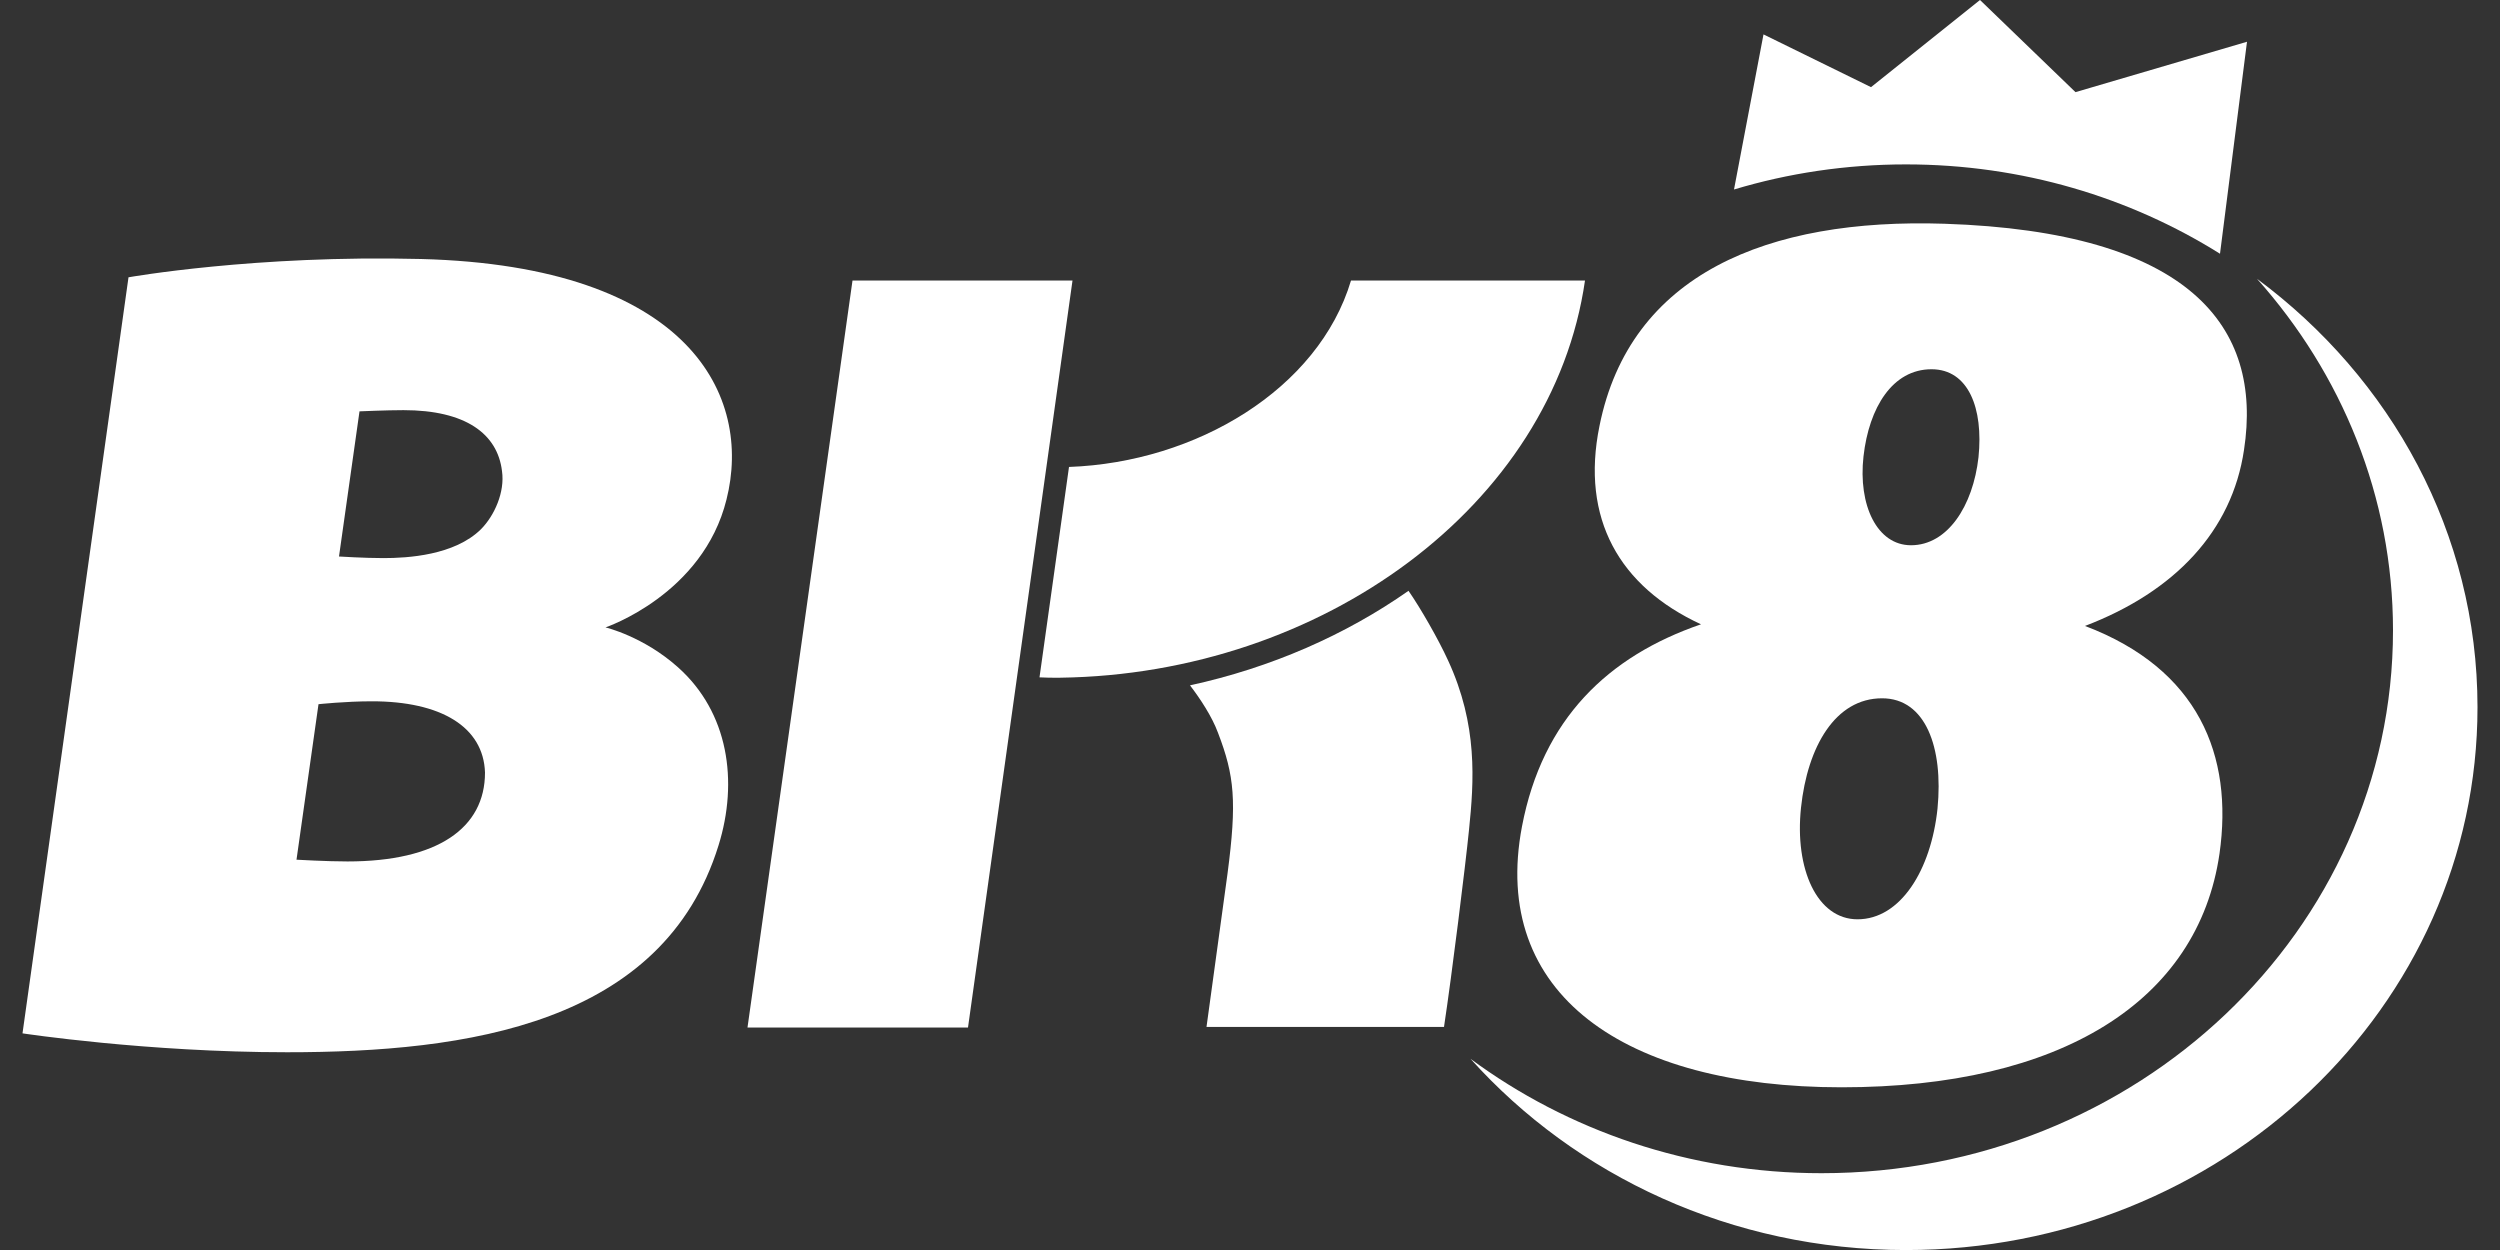
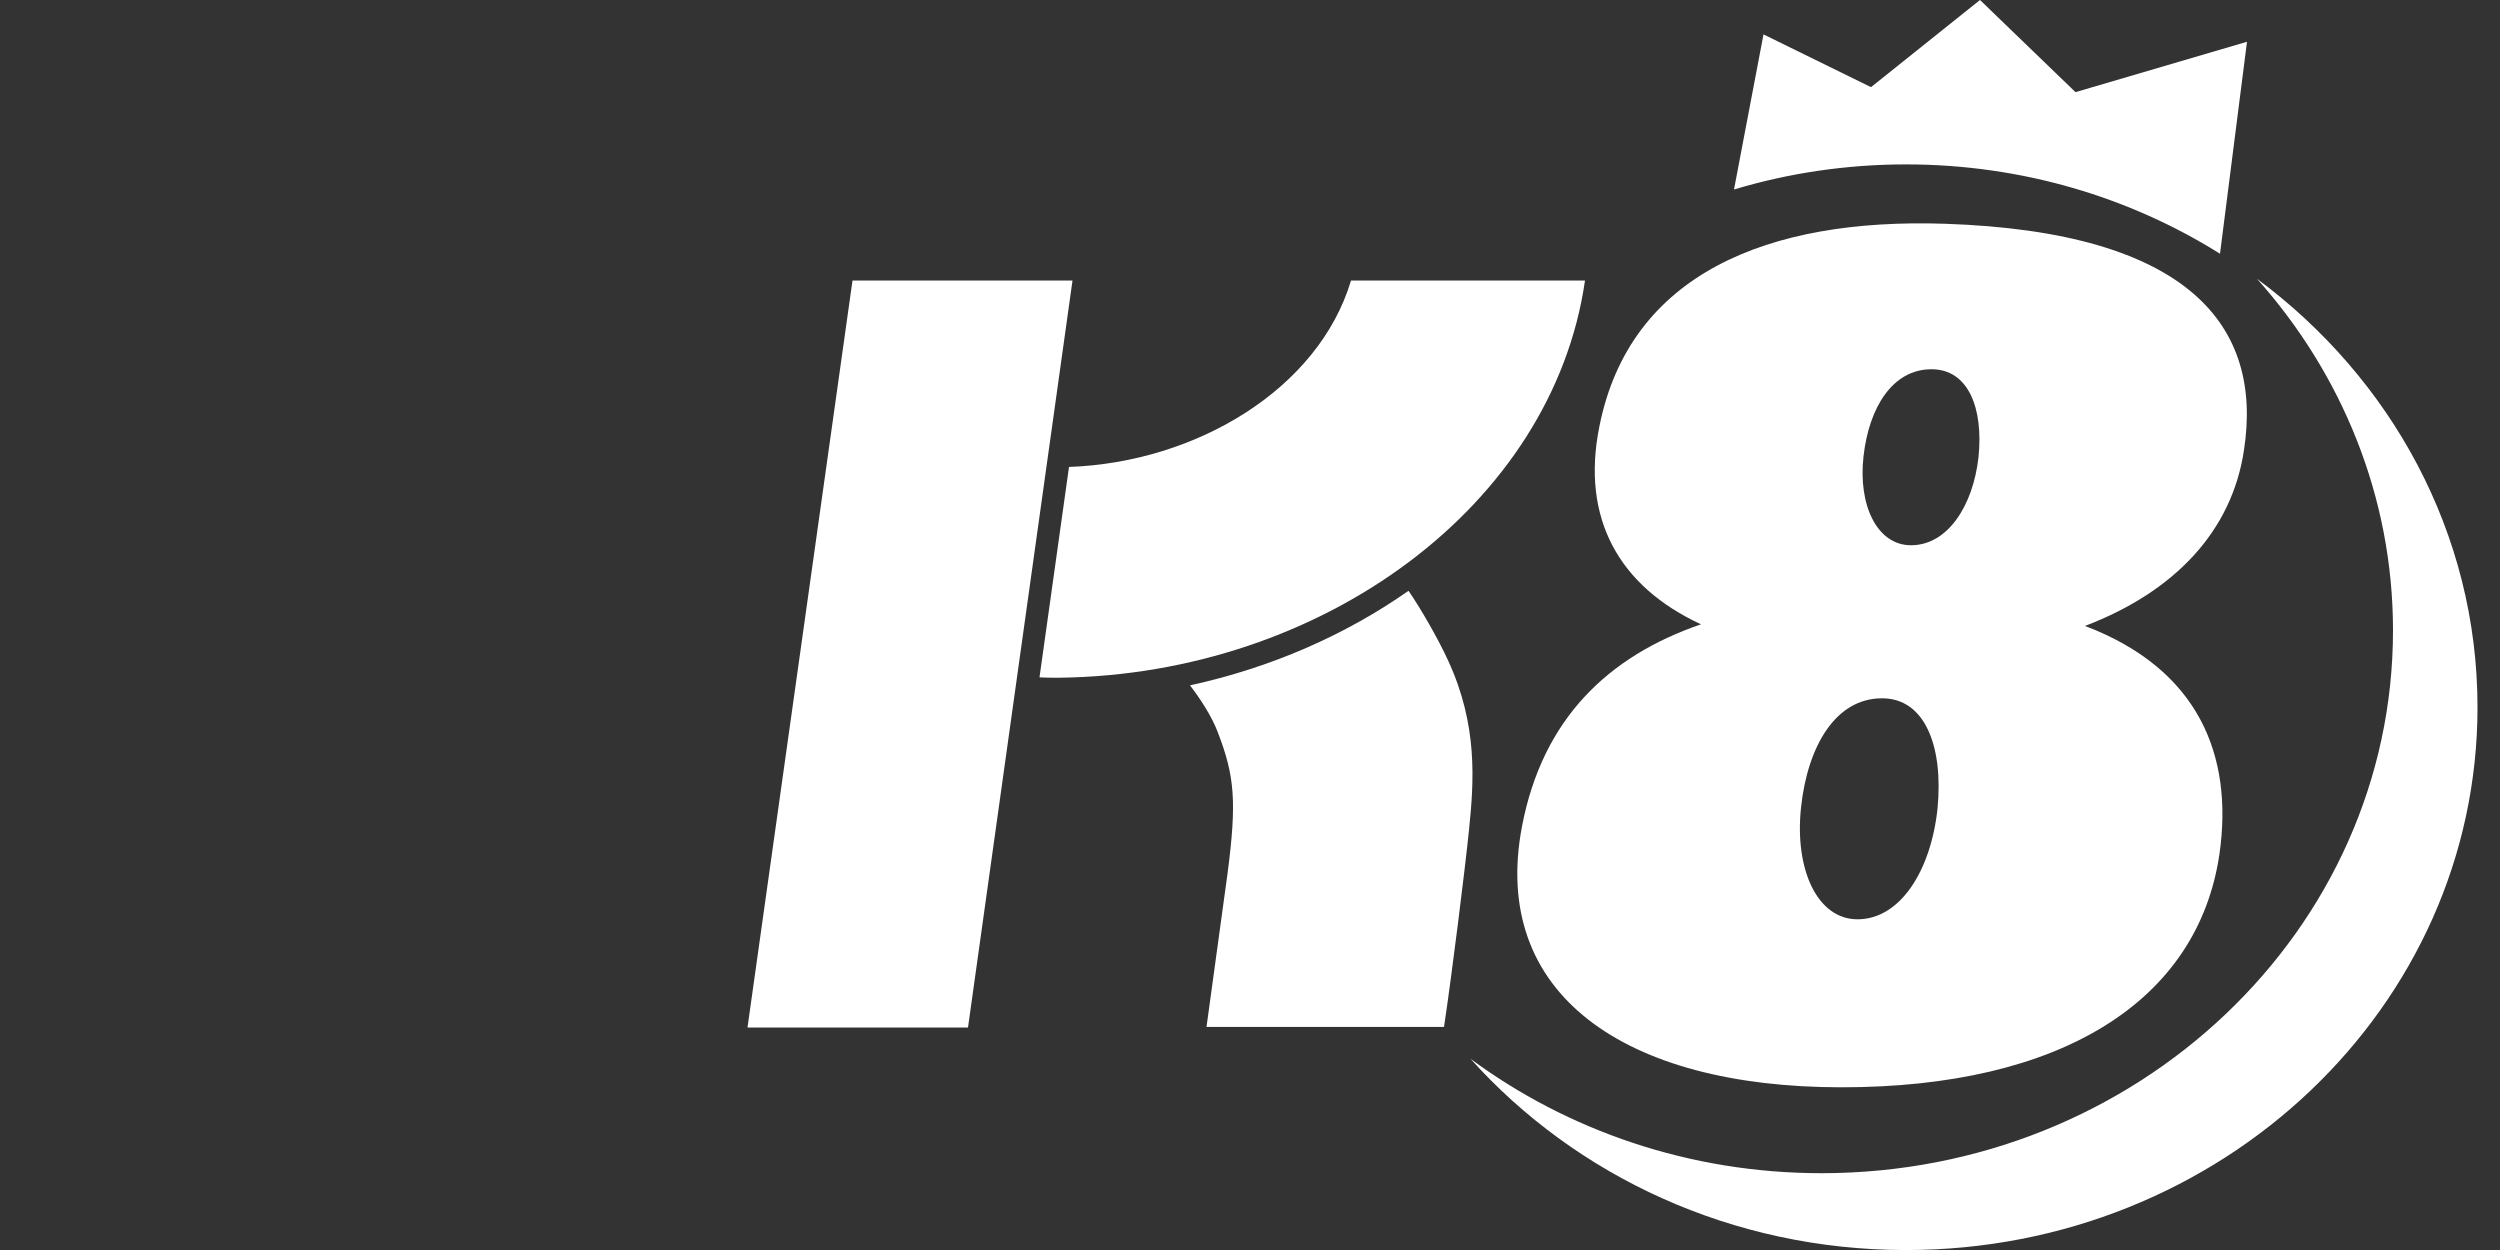
<svg xmlns="http://www.w3.org/2000/svg" width="50" height="25" xml:space="preserve" overflow="hidden" class="hlh5gc7w0eea_1_b3tet7rbhonmi0eo8">
  <rect width="100%" height="100%" fill="#333333" stroke="none" />
  <defs>
    <clipPath id="hlh5gc7w0eea_1_b3tet7rbhonmi0eo8_clip0">
      <rect x="1021" y="298" width="50" height="25" />
    </clipPath>
  </defs>
  <g clip-path="url(#hlh5gc7w0eea_1_b3tet7rbhonmi0eo8_clip0)" transform="translate(-1021 -298)">
-     <path d="M1035.53 307.99C1036.05 305.928 1034.81 303.321 1029.42 303.18 1026.11 303.095 1023.57 303.546 1023.57 303.546L1021.45 318.667C1021.45 318.667 1023.93 319.045 1026.74 319.045 1030.35 319.045 1034.26 318.488 1035.37 314.91 1035.77 313.627 1035.57 312.247 1034.56 311.346 1033.87 310.728 1033.11 310.548 1033.11 310.548 1033.11 310.548 1035.06 309.892 1035.53 307.99ZM1027.95 315.229C1027.54 315.229 1026.93 315.194 1026.93 315.194L1027.37 312.084C1027.37 312.084 1027.91 312.026 1028.44 312.026 1029.82 312.026 1030.67 312.538 1030.7 313.451 1030.7 314.563 1029.75 315.229 1027.95 315.229ZM1030.62 308.584C1030.09 309.108 1029.15 309.162 1028.67 309.162 1028.29 309.162 1027.78 309.13 1027.78 309.13L1028.19 306.227C1028.19 306.227 1028.73 306.203 1029.07 306.203 1030.31 306.203 1030.95 306.674 1031.04 307.422 1031.1 307.84 1030.89 308.311 1030.62 308.584Z" fill="#FFFFFF" />
    <path d="M1048.02 303.611C1047.37 305.784 1044.92 307.248 1042.38 307.339L1041.79 311.547C1041.9 311.552 1042.01 311.555 1042.12 311.555L1042.21 311.554C1047.43 311.482 1052.05 308.121 1052.7 303.61L1048.02 303.61Z" fill="#FFFFFF" />
    <path d="M1038.05 303.611 1035.95 318.55 1040.36 318.55 1042.45 303.611Z" fill="#FFFFFF" />
    <path d="M1065.88 306.999C1066.26 304.525 1064.79 302.636 1059.89 302.475 1056.35 302.359 1053.6 303.483 1052.99 306.517 1052.61 308.374 1053.39 309.733 1055.02 310.486 1053.16 311.125 1051.85 312.379 1051.44 314.527 1050.8 317.88 1053.49 319.746 1057.83 319.746 1062.21 319.746 1064.96 318.031 1065.39 315.074 1065.67 313.107 1064.97 311.38 1062.7 310.519 1064.5 309.832 1065.64 308.618 1065.88 306.999ZM1058.27 307.127C1058.38 306.15 1058.85 305.385 1059.63 305.385 1060.37 305.385 1060.67 306.167 1060.57 307.144 1060.46 308.121 1059.95 308.905 1059.22 308.905 1058.54 308.905 1058.16 308.103 1058.27 307.127ZM1059.75 314.174C1059.62 315.402 1059.01 316.386 1058.15 316.386 1057.34 316.386 1056.89 315.38 1057.02 314.154 1057.15 312.926 1057.71 311.966 1058.64 311.966 1059.51 311.965 1059.87 312.947 1059.75 314.174Z" fill="#FFFFFF" />
    <path d="M1066.14 303.576C1067.83 305.47 1068.86 307.925 1068.86 310.608 1068.86 316.603 1063.74 321.464 1057.43 321.464 1054.79 321.464 1052.35 320.609 1050.41 319.176 1052.51 321.515 1055.63 323.001 1059.12 323.001 1065.43 323 1070.55 318.14 1070.55 312.144 1070.55 308.661 1068.82 305.563 1066.14 303.576Z" fill="#FFFFFF" />
    <path d="M1062.51 299.843 1060.6 298 1058.42 299.743 1056.27 298.688 1055.68 301.79C1056.76 301.465 1057.92 301.288 1059.12 301.288 1061.44 301.288 1063.6 301.947 1065.4 303.075L1065.94 298.835 1062.51 299.843Z" fill="#FFFFFF" />
    <path d="M1049.17 309.816C1047.91 310.7 1046.42 311.354 1044.8 311.707 1045 311.968 1045.24 312.33 1045.36 312.656 1045.69 313.517 1045.74 314.027 1045.55 315.475L1045.13 318.539 1049.88 318.539C1050.04 317.481 1050.31 315.297 1050.38 314.599 1050.48 313.624 1050.56 312.503 1049.96 311.206 1049.77 310.79 1049.41 310.161 1049.17 309.816Z" fill="#FFFFFF" />
  </g>
</svg>